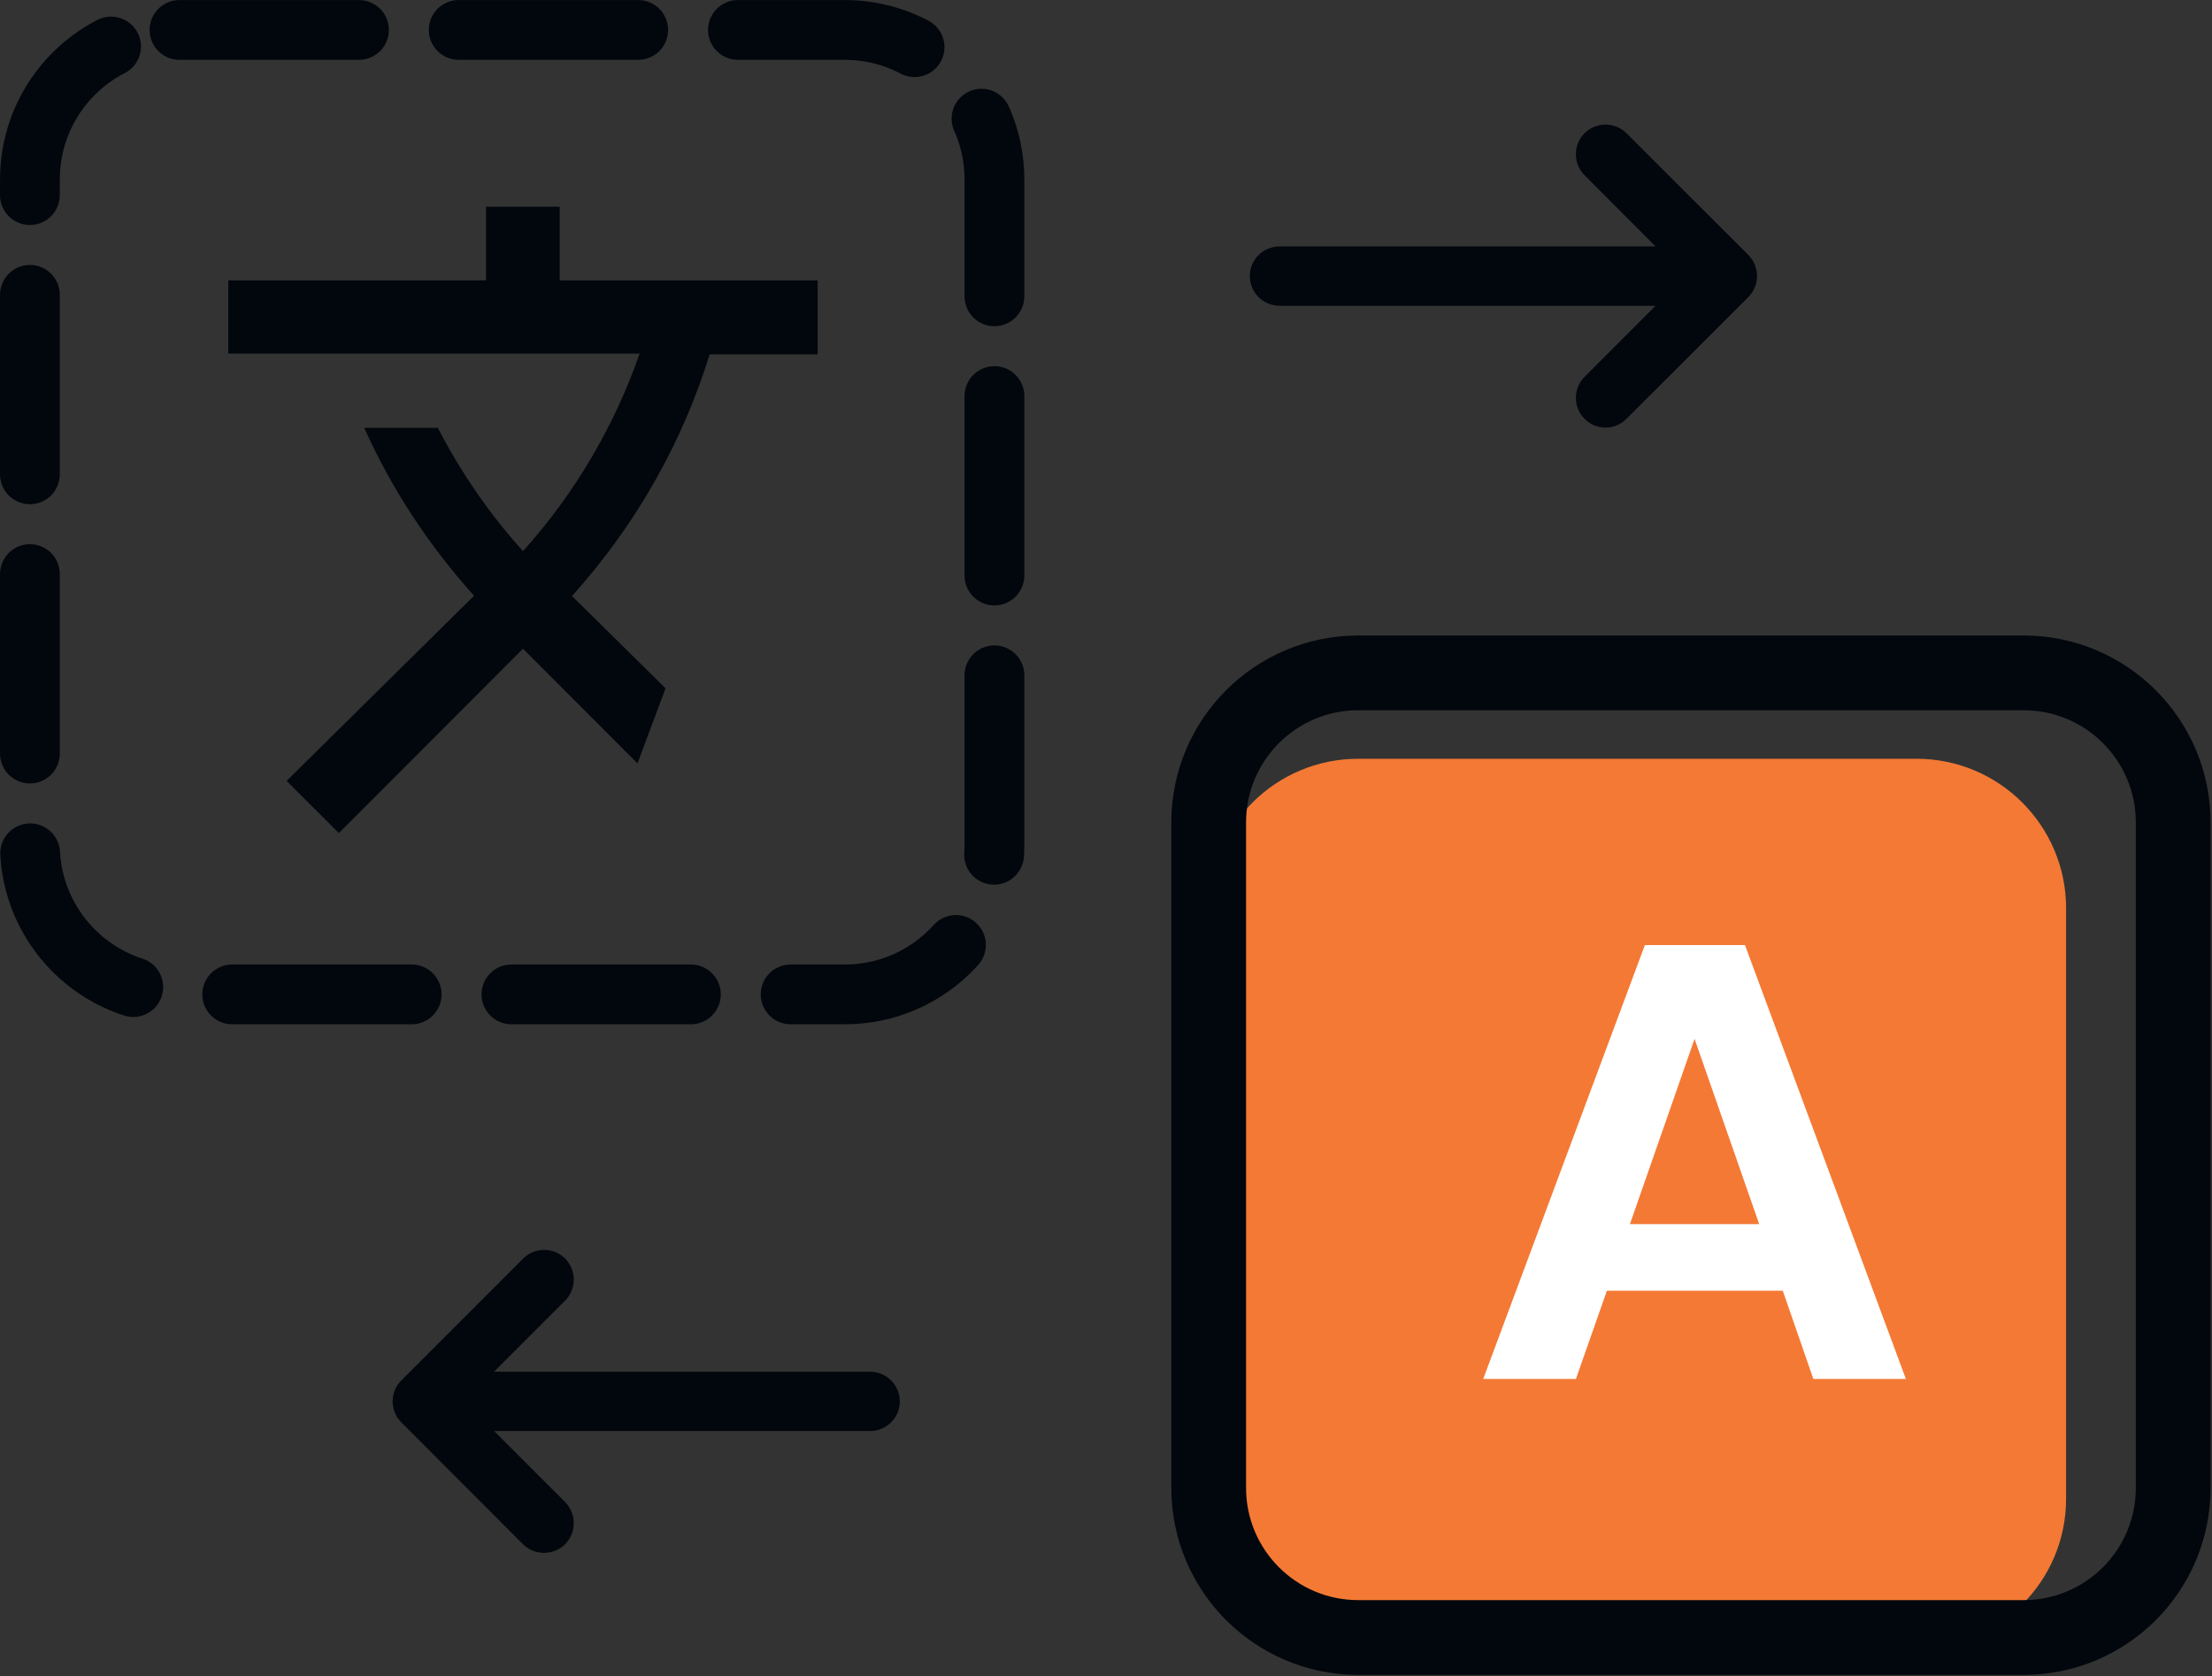
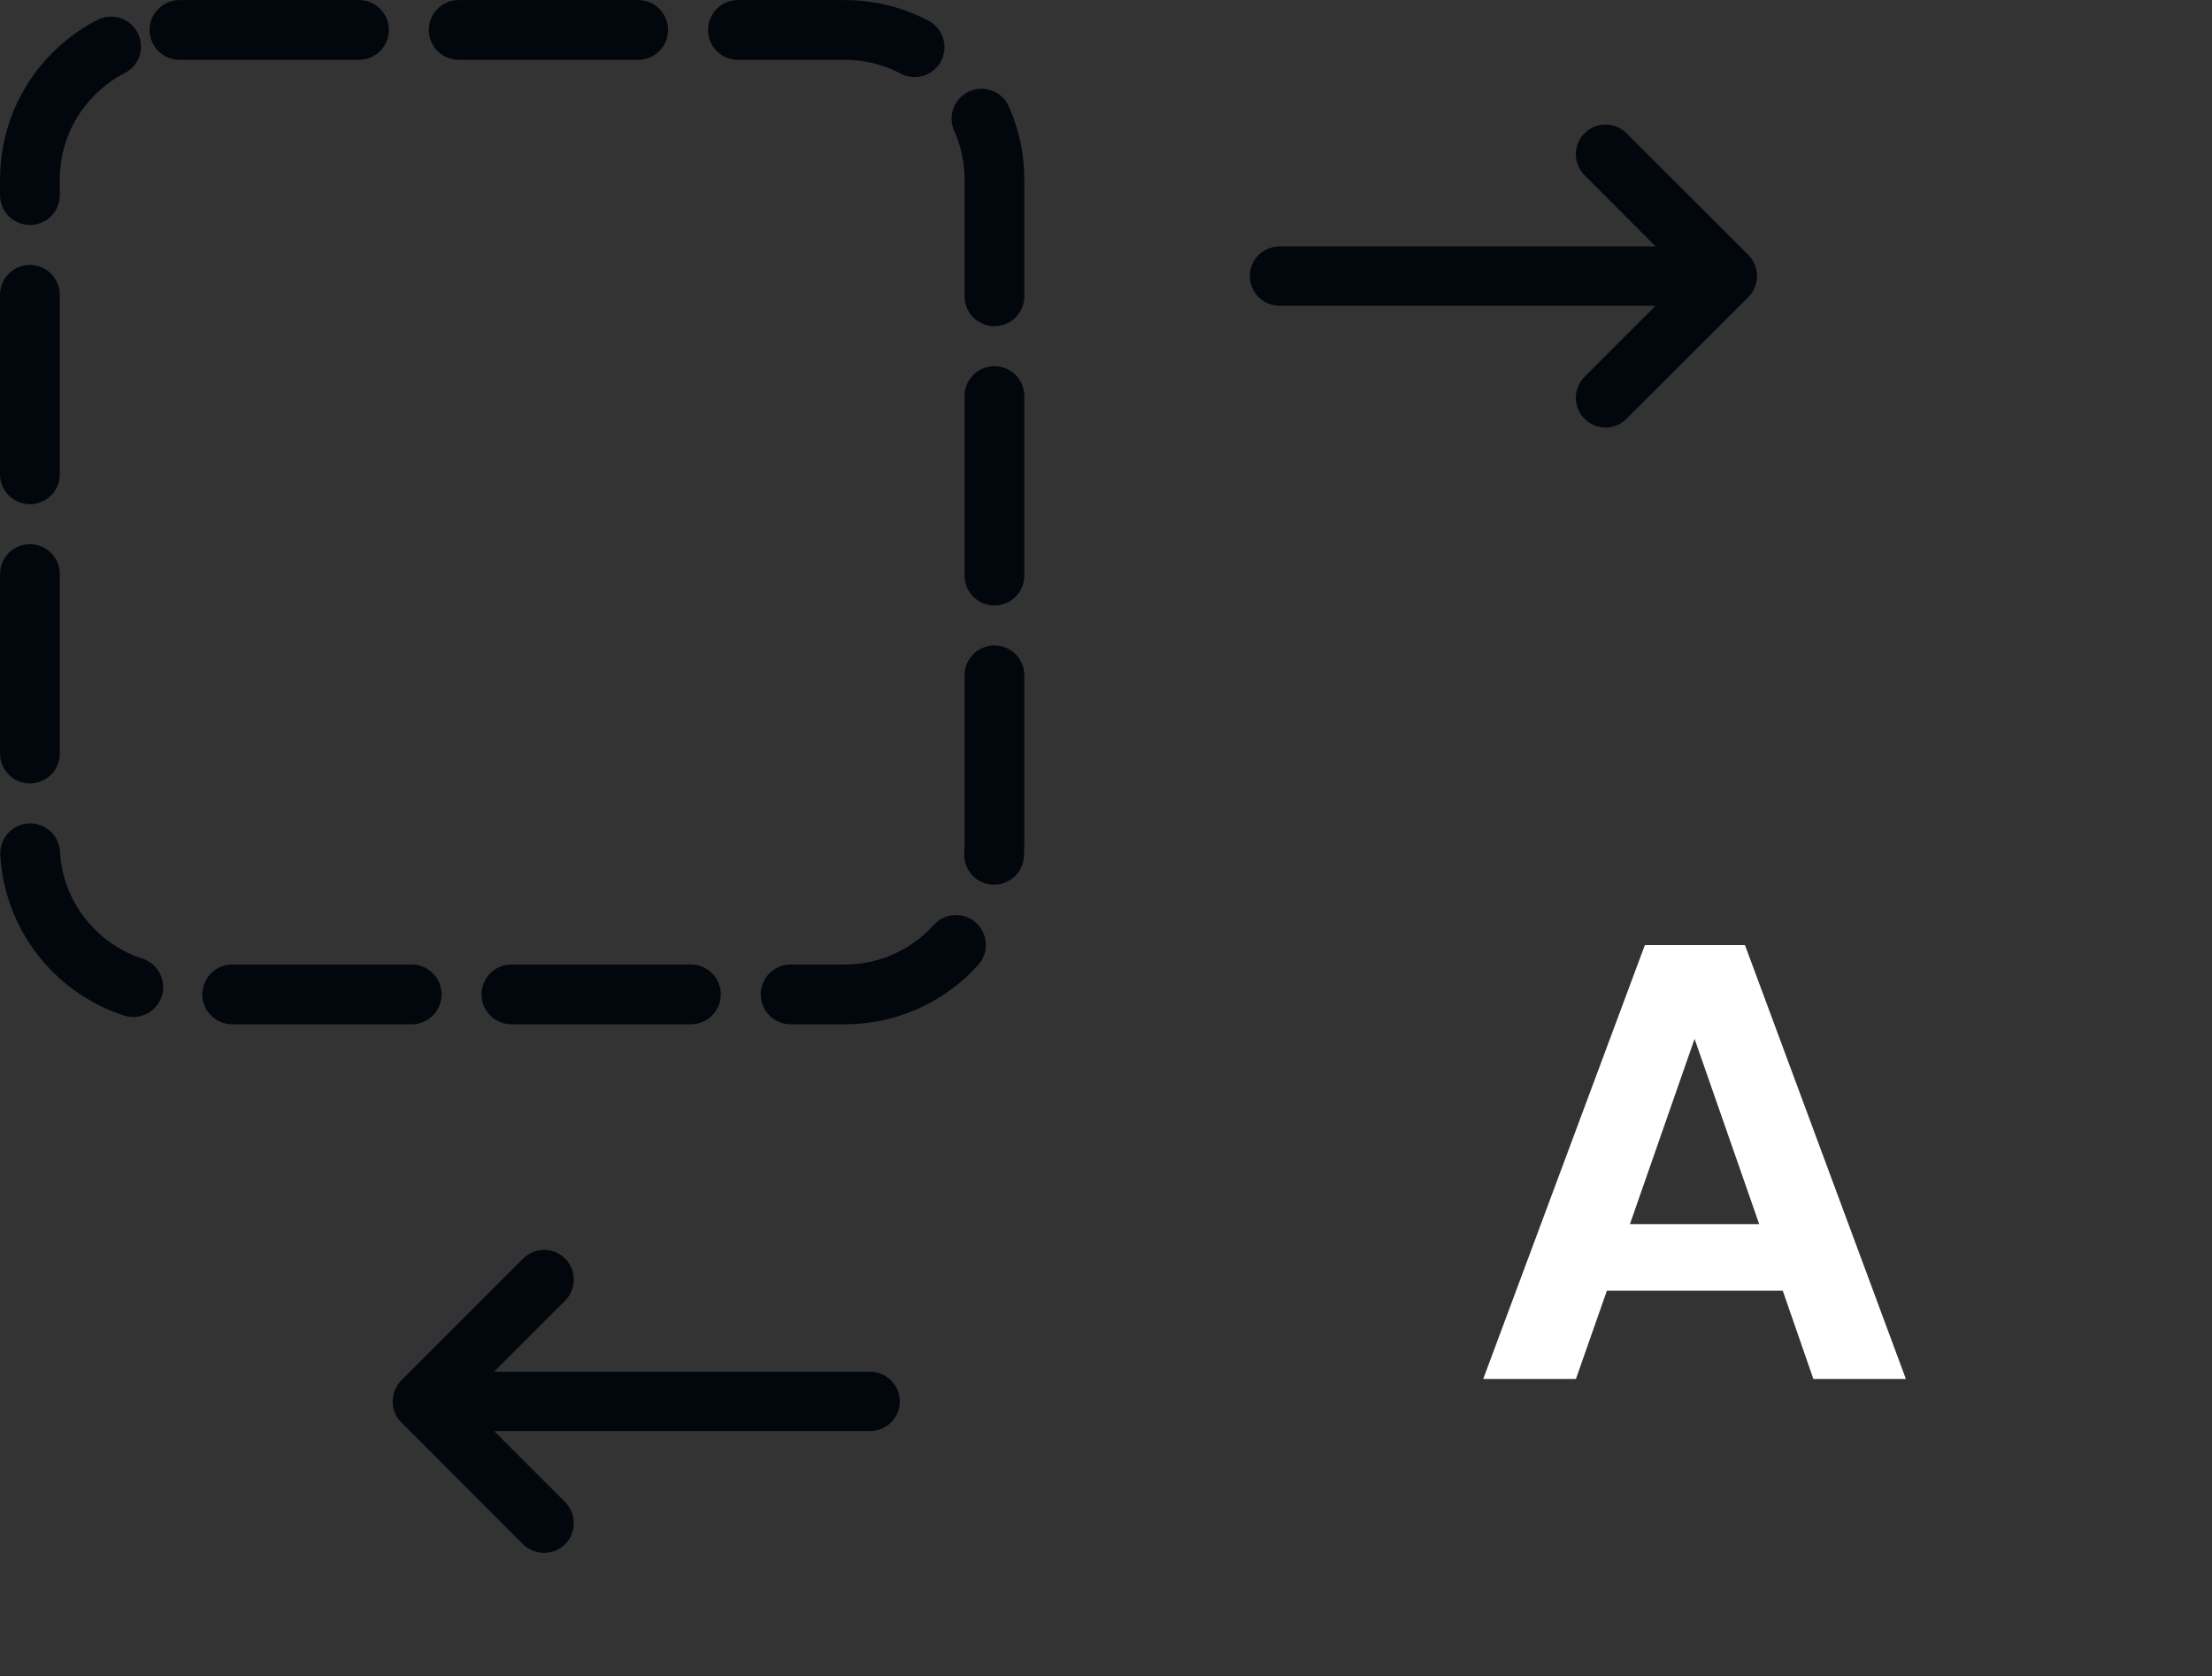
<svg xmlns="http://www.w3.org/2000/svg" width="100%" height="100%" viewBox="0 0 1255 951" version="1.1" xml:space="preserve" style="fill-rule:evenodd;clip-rule:evenodd;stroke-linecap:round;stroke-linejoin:round;">
  <rect x="0" y="0" width="1255" height="951" fill="#333333" stroke="none" />
  <g transform="matrix(8.333,0,0,8.333,101.842,564.117)">
    <path d="M0,-65.658L45.3,-65.658C50.925,-65.658 55.485,-61.098 55.485,-55.485L55.485,-10.173C55.485,-4.559 50.925,0 45.3,0L0,0C-5.625,0 -10.185,-4.559 -10.185,-10.173L-10.185,-55.485C-10.185,-61.098 -5.625,-65.658 0,-65.658Z" style="fill:none;stroke:rgb(2,7,13);stroke-width:4.07px;stroke-dasharray:12.22,6.79;" />
  </g>
  <g transform="matrix(8.333,0,0,8.333,377.611,199.385)">
-     <path d="M0,22.932L-6.374,16.644L-6.3,16.571C-1.937,11.704 1.177,6.104 3.003,0.196L10.356,0.196L10.356,-4.841L-7.207,-4.841L-7.207,-9.854L-12.22,-9.854L-12.22,-4.841L-29.771,-4.841L-29.771,0.147L-1.765,0.147C-3.457,4.989 -6.104,9.584 -9.707,13.592C-12.048,10.994 -13.972,8.175 -15.504,5.197L-20.517,5.197C-18.691,9.278 -16.178,13.139 -13.041,16.632L-25.8,29.232L-22.245,32.786L-9.707,20.236L-1.912,28.042L0,22.932" style="fill:rgb(2,7,13);" />
-   </g>
+     </g>
  <g transform="matrix(8.333,0,0,8.333,770.633,934.977)">
-     <path d="M0,-60.547L38.007,-60.547C43.633,-60.547 48.192,-55.987 48.192,-50.374L48.192,-10.173C48.192,-4.548 43.633,0 38.007,0L0,0C-5.626,0 -10.185,-4.548 -10.185,-10.173L-10.185,-50.374C-10.185,-55.987 -5.626,-60.547 0,-60.547" style="fill:rgb(244,121,52);" />
-   </g>
+     </g>
  <g transform="matrix(8.333,0,0,8.333,1011.47,586.183)">
    <path d="M0,17.526L-11.975,17.526L-14.083,23.532L-20.395,23.532L-9.388,-6.006L-2.574,-6.006L8.383,23.532L2.083,23.532L0,17.526ZM-1.605,12.99L-6.005,0.38L-10.406,12.99L-1.605,12.99Z" style="fill:white;" />
  </g>
  <g transform="matrix(8.333,0,0,8.333,770.633,928.947)">
-     <path d="M0,-65.67L45.299,-65.67C50.925,-65.67 55.484,-61.11 55.484,-55.484L55.484,-10.185C55.484,-4.56 50.925,0 45.299,0L0,0C-5.626,0 -10.185,-4.56 -10.185,-10.185L-10.185,-55.484C-10.185,-61.11 -5.626,-65.67 0,-65.67Z" style="fill:none;stroke:rgb(2,7,13);stroke-width:5.09px;" />
-   </g>
+     </g>
  <g transform="matrix(8.333,0,0,8.333,725.999,146.888)">
    <path d="M0,2.341L27.65,2.341L21.363,8.628C20.909,9.082 20.909,9.829 21.363,10.283C21.816,10.749 22.564,10.749 23.017,10.283L31.315,1.997L31.462,1.814L31.511,1.728L31.56,1.617L31.609,1.495L31.633,1.397L31.658,1.164L31.633,0.932L31.597,0.833L31.572,0.723L31.511,0.601L31.462,0.515L31.315,0.331L23.017,-7.955C22.564,-8.408 21.816,-8.408 21.363,-7.955C20.909,-7.502 20.909,-6.754 21.363,-6.3L27.65,0L0,0C-0.65,0 -1.177,0.515 -1.177,1.164C-1.177,1.814 -0.65,2.341 0,2.341Z" style="fill:rgb(2,7,13);stroke:rgb(2,7,13);stroke-width:1.7px;stroke-linecap:butt;stroke-linejoin:miter;" />
  </g>
  <g transform="matrix(8.333,0,0,8.333,493.638,785.235)">
    <path d="M0,2.342L-27.65,2.342L-21.363,8.629C-20.91,9.095 -20.91,9.83 -21.363,10.296C-21.829,10.749 -22.564,10.749 -23.03,10.296L-31.315,1.998L-31.462,1.827L-31.511,1.729L-31.573,1.618L-31.609,1.496L-31.634,1.398L-31.658,1.177L-31.658,1.165L-31.634,0.945L-31.609,0.834L-31.573,0.724L-31.511,0.613L-31.462,0.528L-31.315,0.344L-23.03,-7.941C-22.564,-8.407 -21.829,-8.407 -21.363,-7.954C-20.91,-7.488 -20.91,-6.753 -21.363,-6.287L-27.65,0.001L0,0.001C0.649,0.001 1.176,0.528 1.176,1.177C1.176,1.815 0.649,2.342 0,2.342Z" style="fill:rgb(2,7,13);stroke:rgb(2,7,13);stroke-width:1.7px;stroke-linecap:butt;stroke-linejoin:miter;" />
  </g>
</svg>